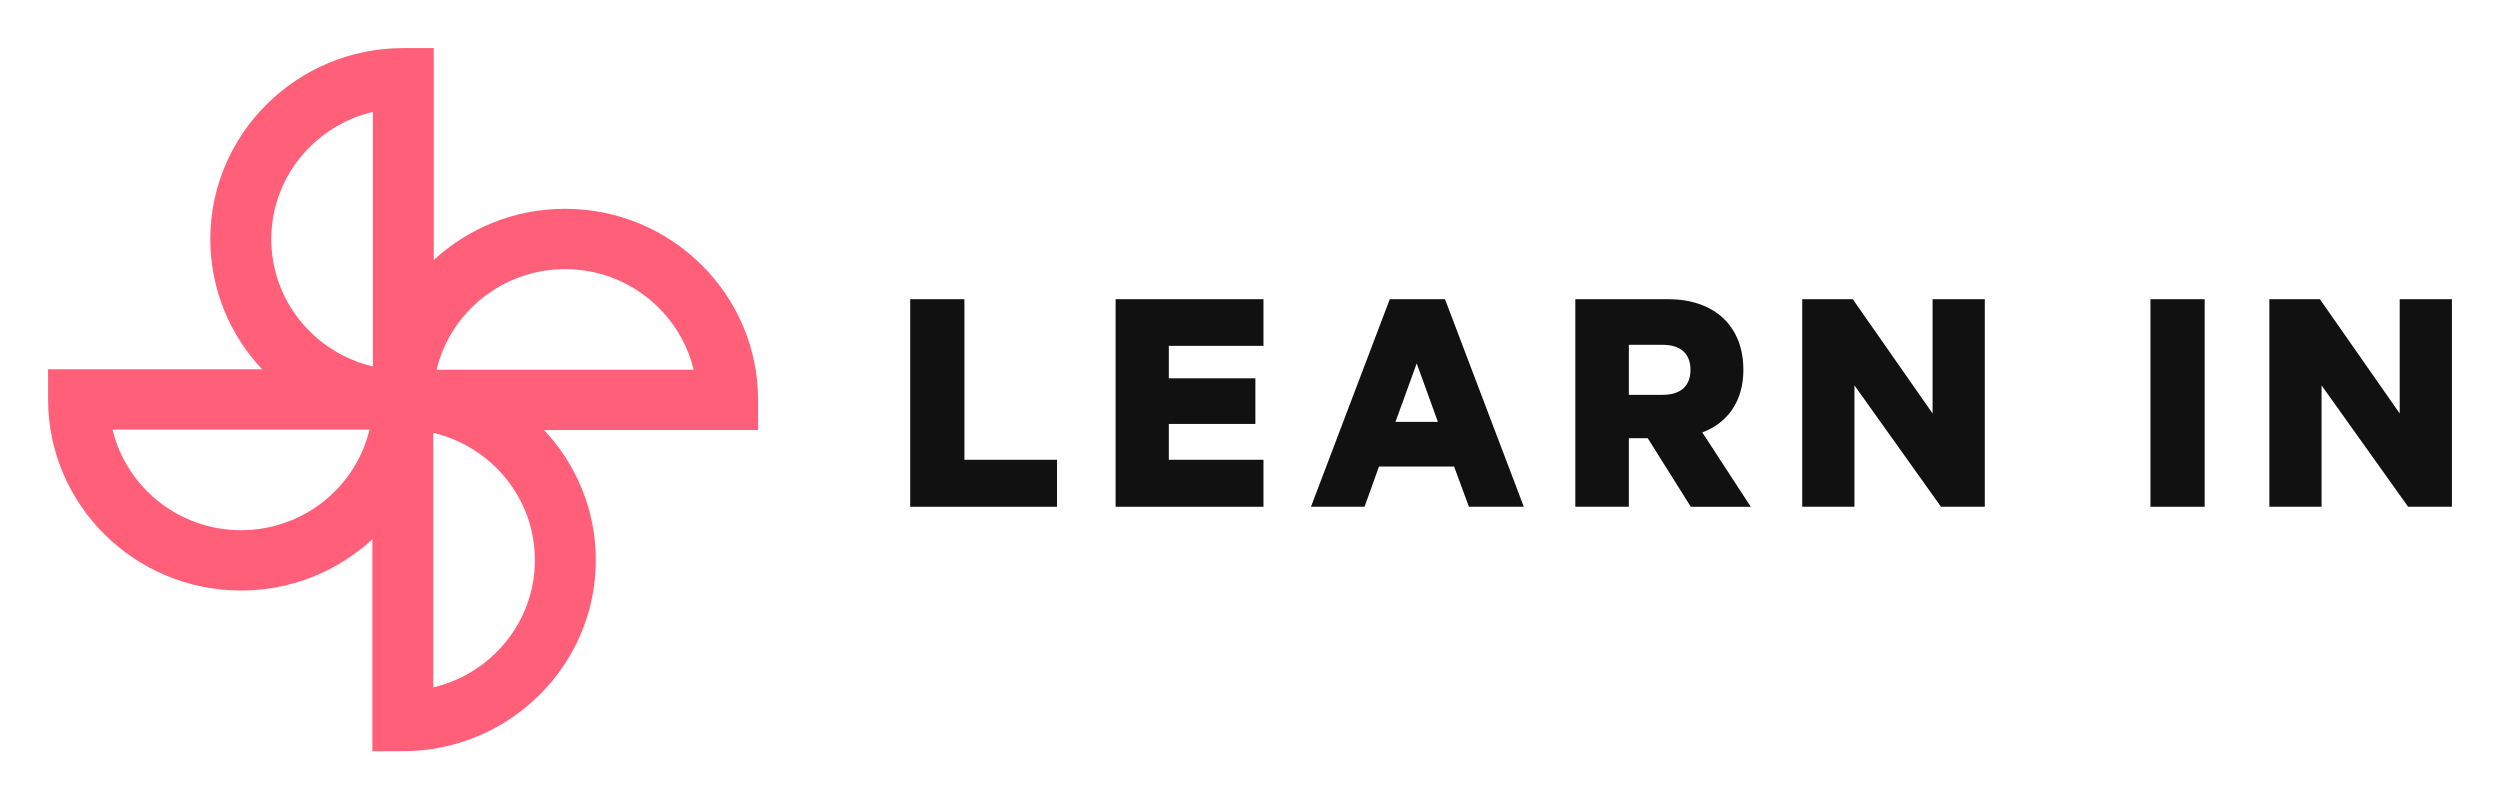
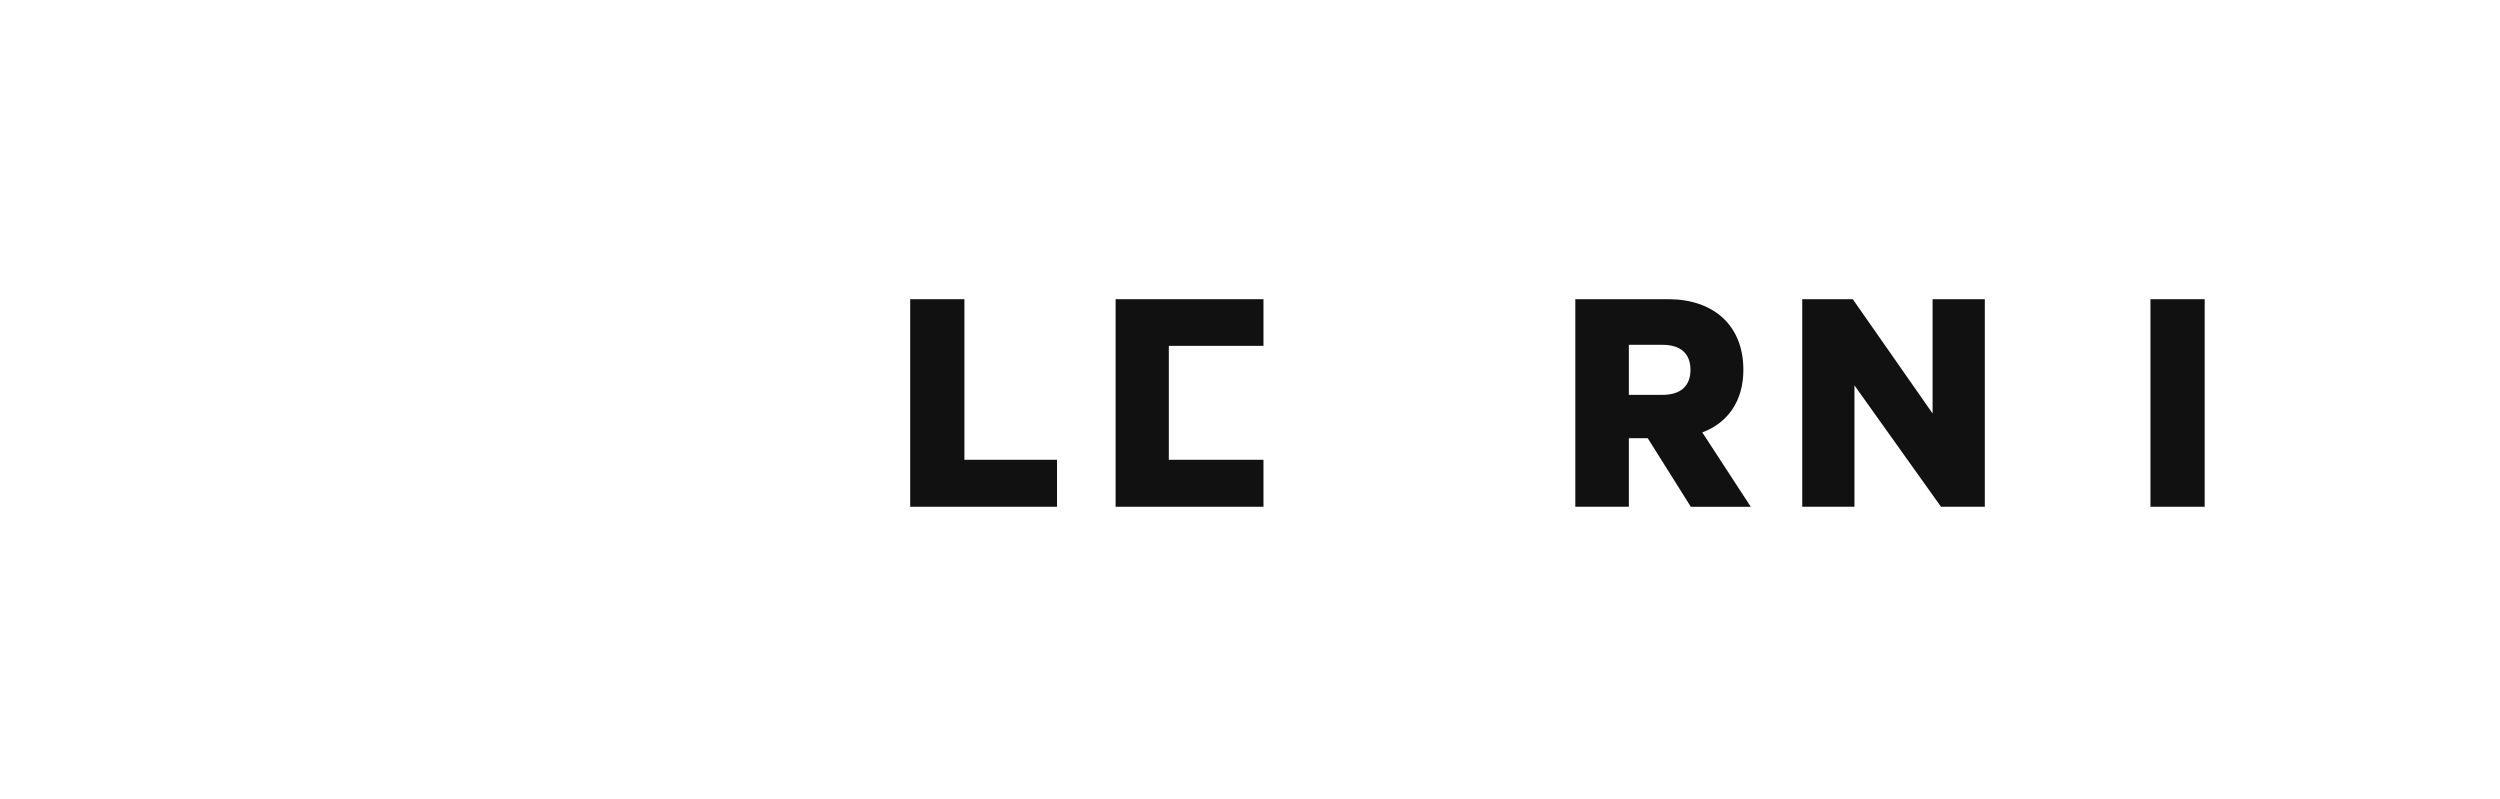
<svg xmlns="http://www.w3.org/2000/svg" width="416" height="133" viewBox="0 0 416 133" fill="none">
-   <path d="M126.141 66.543C126.141 49.006 111.738 34.742 94.029 34.742C85.594 34.742 77.915 37.981 72.177 43.269V8H67.108C49.399 8 34.996 22.264 34.996 39.802C34.996 48.156 38.267 55.76 43.607 61.443H8V66.463C8 84.001 22.404 98.265 40.112 98.265C48.547 98.265 56.226 95.025 61.964 89.737V125H67.033C84.742 125 99.145 110.736 99.145 93.198C99.145 84.844 95.874 77.24 90.534 71.557H126.141V66.543ZM62.045 18.623V60.974C52.366 58.705 45.141 50.07 45.141 39.795C45.141 29.527 52.366 20.899 62.045 18.623ZM40.112 88.225C29.737 88.225 21.025 81.069 18.727 71.484H61.491C59.2 81.069 50.487 88.225 40.112 88.225ZM72.103 114.377V72.026C81.782 74.295 89.007 82.93 89.007 93.205C89.007 103.473 81.782 112.108 72.103 114.377ZM72.65 61.523C74.942 51.938 83.661 44.782 94.036 44.782C104.411 44.782 113.123 51.938 115.421 61.523H72.65Z" fill="#FF5F79" />
  <path d="M151.457 49.786H160.479V76.507H175.889V84.325H151.457V49.786Z" fill="#111111" />
-   <path d="M210.242 49.786V57.55H194.492V62.952H208.895V70.543H194.492V76.507H210.242V84.325H185.637V49.786H210.242Z" fill="#111111" />
-   <path d="M240.448 49.786L253.563 84.325H244.428L241.961 77.632H229.465L227.058 84.325H218.143L231.259 49.786H240.448ZM232.206 70.202H239.267L235.74 60.469L232.206 70.202Z" fill="#111111" />
+   <path d="M210.242 49.786V57.55H194.492V62.952H208.895H194.492V76.507H210.242V84.325H185.637V49.786H210.242Z" fill="#111111" />
  <path d="M271.04 72.906V84.325H262.132V49.786H277.601C284.996 49.786 290.097 54.003 290.097 61.547C290.097 66.781 287.463 70.382 283.262 71.955L291.331 84.332H281.355L274.181 72.913H271.04V72.906ZM271.04 65.703H276.641C279.835 65.703 281.295 64.07 281.295 61.54C281.295 59.01 279.842 57.376 276.641 57.376H271.04V65.703Z" fill="#111111" />
  <path d="M330.272 84.325H322.984L308.581 64.13V84.325H299.892V49.786H308.301L321.583 68.803V49.786H330.272V84.325Z" fill="#111111" />
  <path d="M366.859 84.325H357.837V49.786H366.859V84.325Z" fill="#111111" />
-   <path d="M407.993 84.325H400.712L386.309 64.13V84.325H377.621V49.786H386.029L399.312 68.803V49.786H408V84.325H407.993Z" fill="#111111" />
</svg>